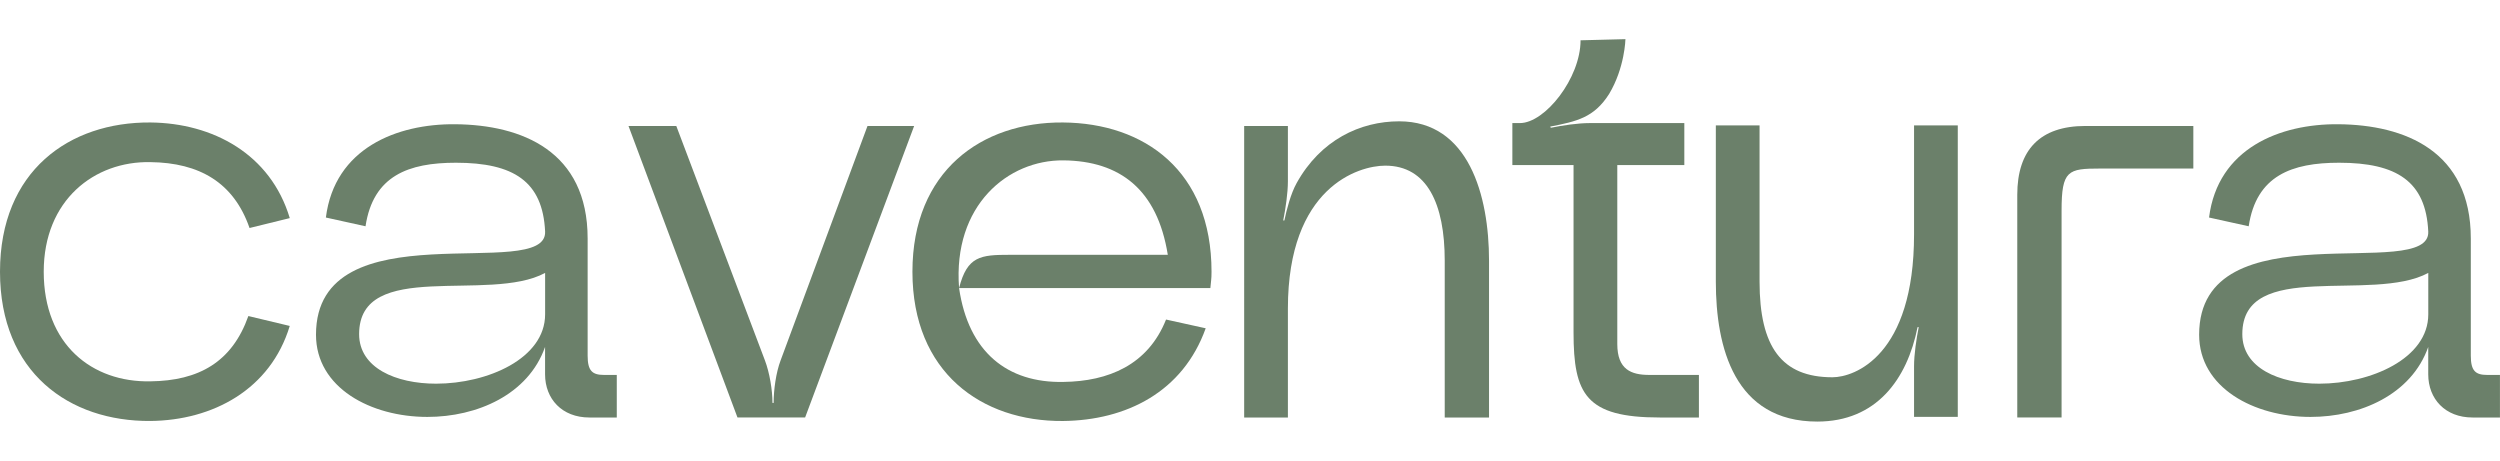
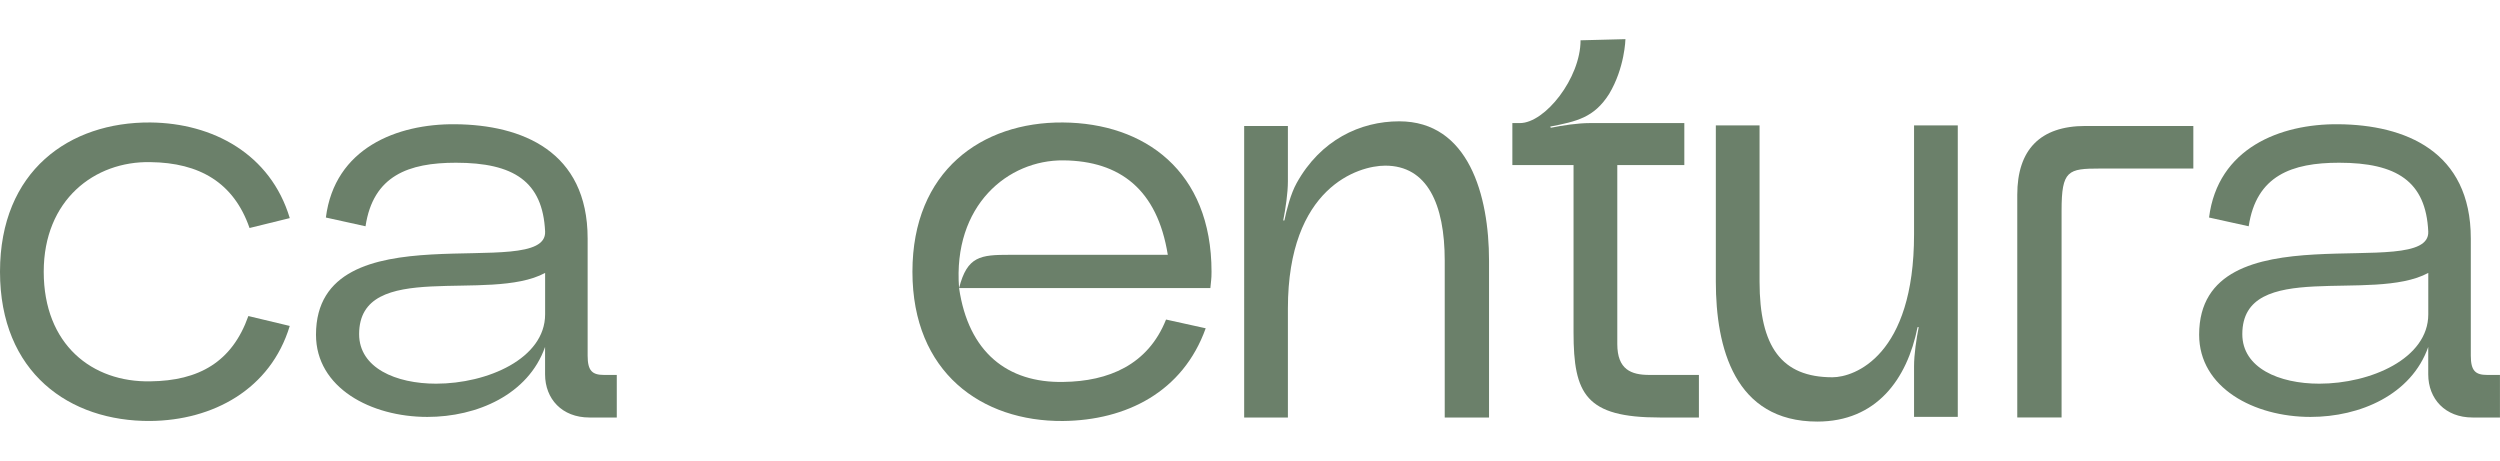
<svg xmlns="http://www.w3.org/2000/svg" id="Capa_1" x="0px" y="0px" viewBox="0 0 1080 199.02" style="enable-background:new 0 0 1080 199.02;" xml:space="preserve">
  <style type="text/css">	.st0{fill:#6B806A;}</style>
  <g>
    <g>
      <path class="st0" d="M125.18,94.22L107.8,98.5C101,78.86,86.14,70.29,64.98,70.04c-24.18-0.5-46.09,16.37-46.09,47.35   c0,31.48,20.91,47.85,46.09,47.35c20.9-0.25,35.26-8.31,42.31-28.21l17.88,4.28c-8.31,27.45-33.25,40.8-60.2,41.05   C29.97,182.12,0,160.96,0,117.39s29.97-64.73,64.98-64.48C91.93,53.17,116.87,66.51,125.18,94.22z" />
    </g>
    <g>
      <path class="st0" d="M184.62,180.11c-24.43,0-48.11-12.59-48.11-35.51c0-55.41,99.99-22.16,98.98-44.58   c-1.01-21.66-13.6-29.72-38.54-29.72c-20.4,0-35.76,5.54-39.04,27.45l-17.13-3.78c3.78-29.97,30.73-40.55,55.91-40.3   c28.71,0.25,57.17,11.58,57.17,49.36v50.63c0,6.55,2.02,8.31,7.05,8.31h5.54v18.39h-11.84c-11.84,0-19.14-8.06-19.14-18.64v-11.84   C228.19,170.53,206.02,180.11,184.62,180.11z M188.39,165.75c22.16,0,47.1-10.83,47.1-29.97v-17.88   c-24.18,13.1-80.35-6.3-80.35,26.45C155.15,158.95,171.02,165.75,188.39,165.75z" />
    </g>
    <g>
-       <path class="st0" d="M271.51,54.42h20.65l38.28,101.25c2.02,5.29,3.27,12.85,3.27,18.39h0.5c0-5.54,1.01-13.1,3.02-18.39   l37.53-101.25h20.15l-47.1,125.93h-29.22L271.51,54.42z" />
-     </g>
+       </g>
    <g>
      <path class="st0" d="M394.17,117.39c0-43.57,29.97-64.73,64.98-64.48c35.26,0.25,64.23,20.9,64.23,64.48   c0,3.53-0.25,3.78-0.5,7.05H414.32c4.03,27.71,20.9,41.05,45.08,40.55c19.39-0.25,36.52-7.3,44.33-26.95l17.13,3.78   c-9.82,27.45-34.25,39.79-61.71,40.05C424.14,182.12,394.17,160.96,394.17,117.39z M414.32,124.44   c3.53-13.85,9.32-14.36,21.91-14.36h68.26c-4.53-28.21-20.65-40.55-45.08-40.8C435.48,69.03,411.55,88.68,414.32,124.44z" />
    </g>
    <g>
      <path class="st0" d="M537.48,54.42h18.89v23.93c0,5.04-1.01,11.84-2.02,16.88h0.5c1.01-4.79,2.77-11.59,5.29-16.12   c10.33-18.64,27.45-26.7,44.33-26.7c29.97,0,38.79,31.99,38.79,60.2v67.75h-19.14v-67.75c0-24.43-7.55-41.05-25.69-41.05   c-11.59,0-42.06,9.32-42.06,61.71v47.1h-18.89V54.42z" />
    </g>
    <g>
      <path class="st0" d="M653.34,71.3V53.17h3.27c10.83,0,26.19-19.39,26.19-35.76l19.39-0.5c0,0-0.25,12.34-7.05,23.68   c-6.55,10.33-14.1,11.84-25.44,14.1l0.25,0.5c5.04-1.01,11.59-2.02,16.88-2.02h40.8V71.3h-28.96v77.32   c0,11.08,6.05,13.35,13.85,13.35h21.41v18.39h-16.88c-31.99,0-37.28-10.07-37.28-36.77V71.3H653.34z" />
    </g>
    <g>
      <path class="st0" d="M741.24,121.67v-67.5h18.89v67.5c0,28.21,9.57,41.31,31.48,41.31c9.57,0,35.26-9.32,35.26-61.71v-47.1h18.89   v125.93h-18.89v-21.91c0-5.04,1.01-11.84,2.02-16.87h-0.5c-4.53,22.67-17.88,40.8-43.32,40.8   C749.3,182.12,741.24,150.13,741.24,121.67z" />
    </g>
    <g>
      <path class="st0" d="M900.92,54.42h46.6v18.39h-40.3c-13.85,0-16.62,0.76-16.62,18.13v89.41h-19.14V84.15   C871.46,64.75,881.28,54.42,900.92,54.42z" />
    </g>
    <g>
      <path class="st0" d="M998.14,180.11c-24.43,0-48.11-12.59-48.11-35.51c0-55.41,99.99-22.16,98.98-44.58   c-1.01-21.66-13.6-29.72-38.53-29.72c-20.4,0-35.76,5.54-39.04,27.45l-17.13-3.78c3.78-29.97,30.73-40.55,55.91-40.3   c28.71,0.25,57.17,11.58,57.17,49.36v50.63c0,6.55,2.02,8.31,7.05,8.31h5.54v18.39h-11.84c-11.84,0-19.14-8.06-19.14-18.64v-11.84   C1041.72,170.53,1019.55,180.11,998.14,180.11z M1001.92,165.75c22.16,0,47.1-10.83,47.1-29.97v-17.88   c-24.18,13.1-80.34-6.3-80.34,26.45C968.68,158.95,984.54,165.75,1001.92,165.75z" />
    </g>
  </g>
</svg>